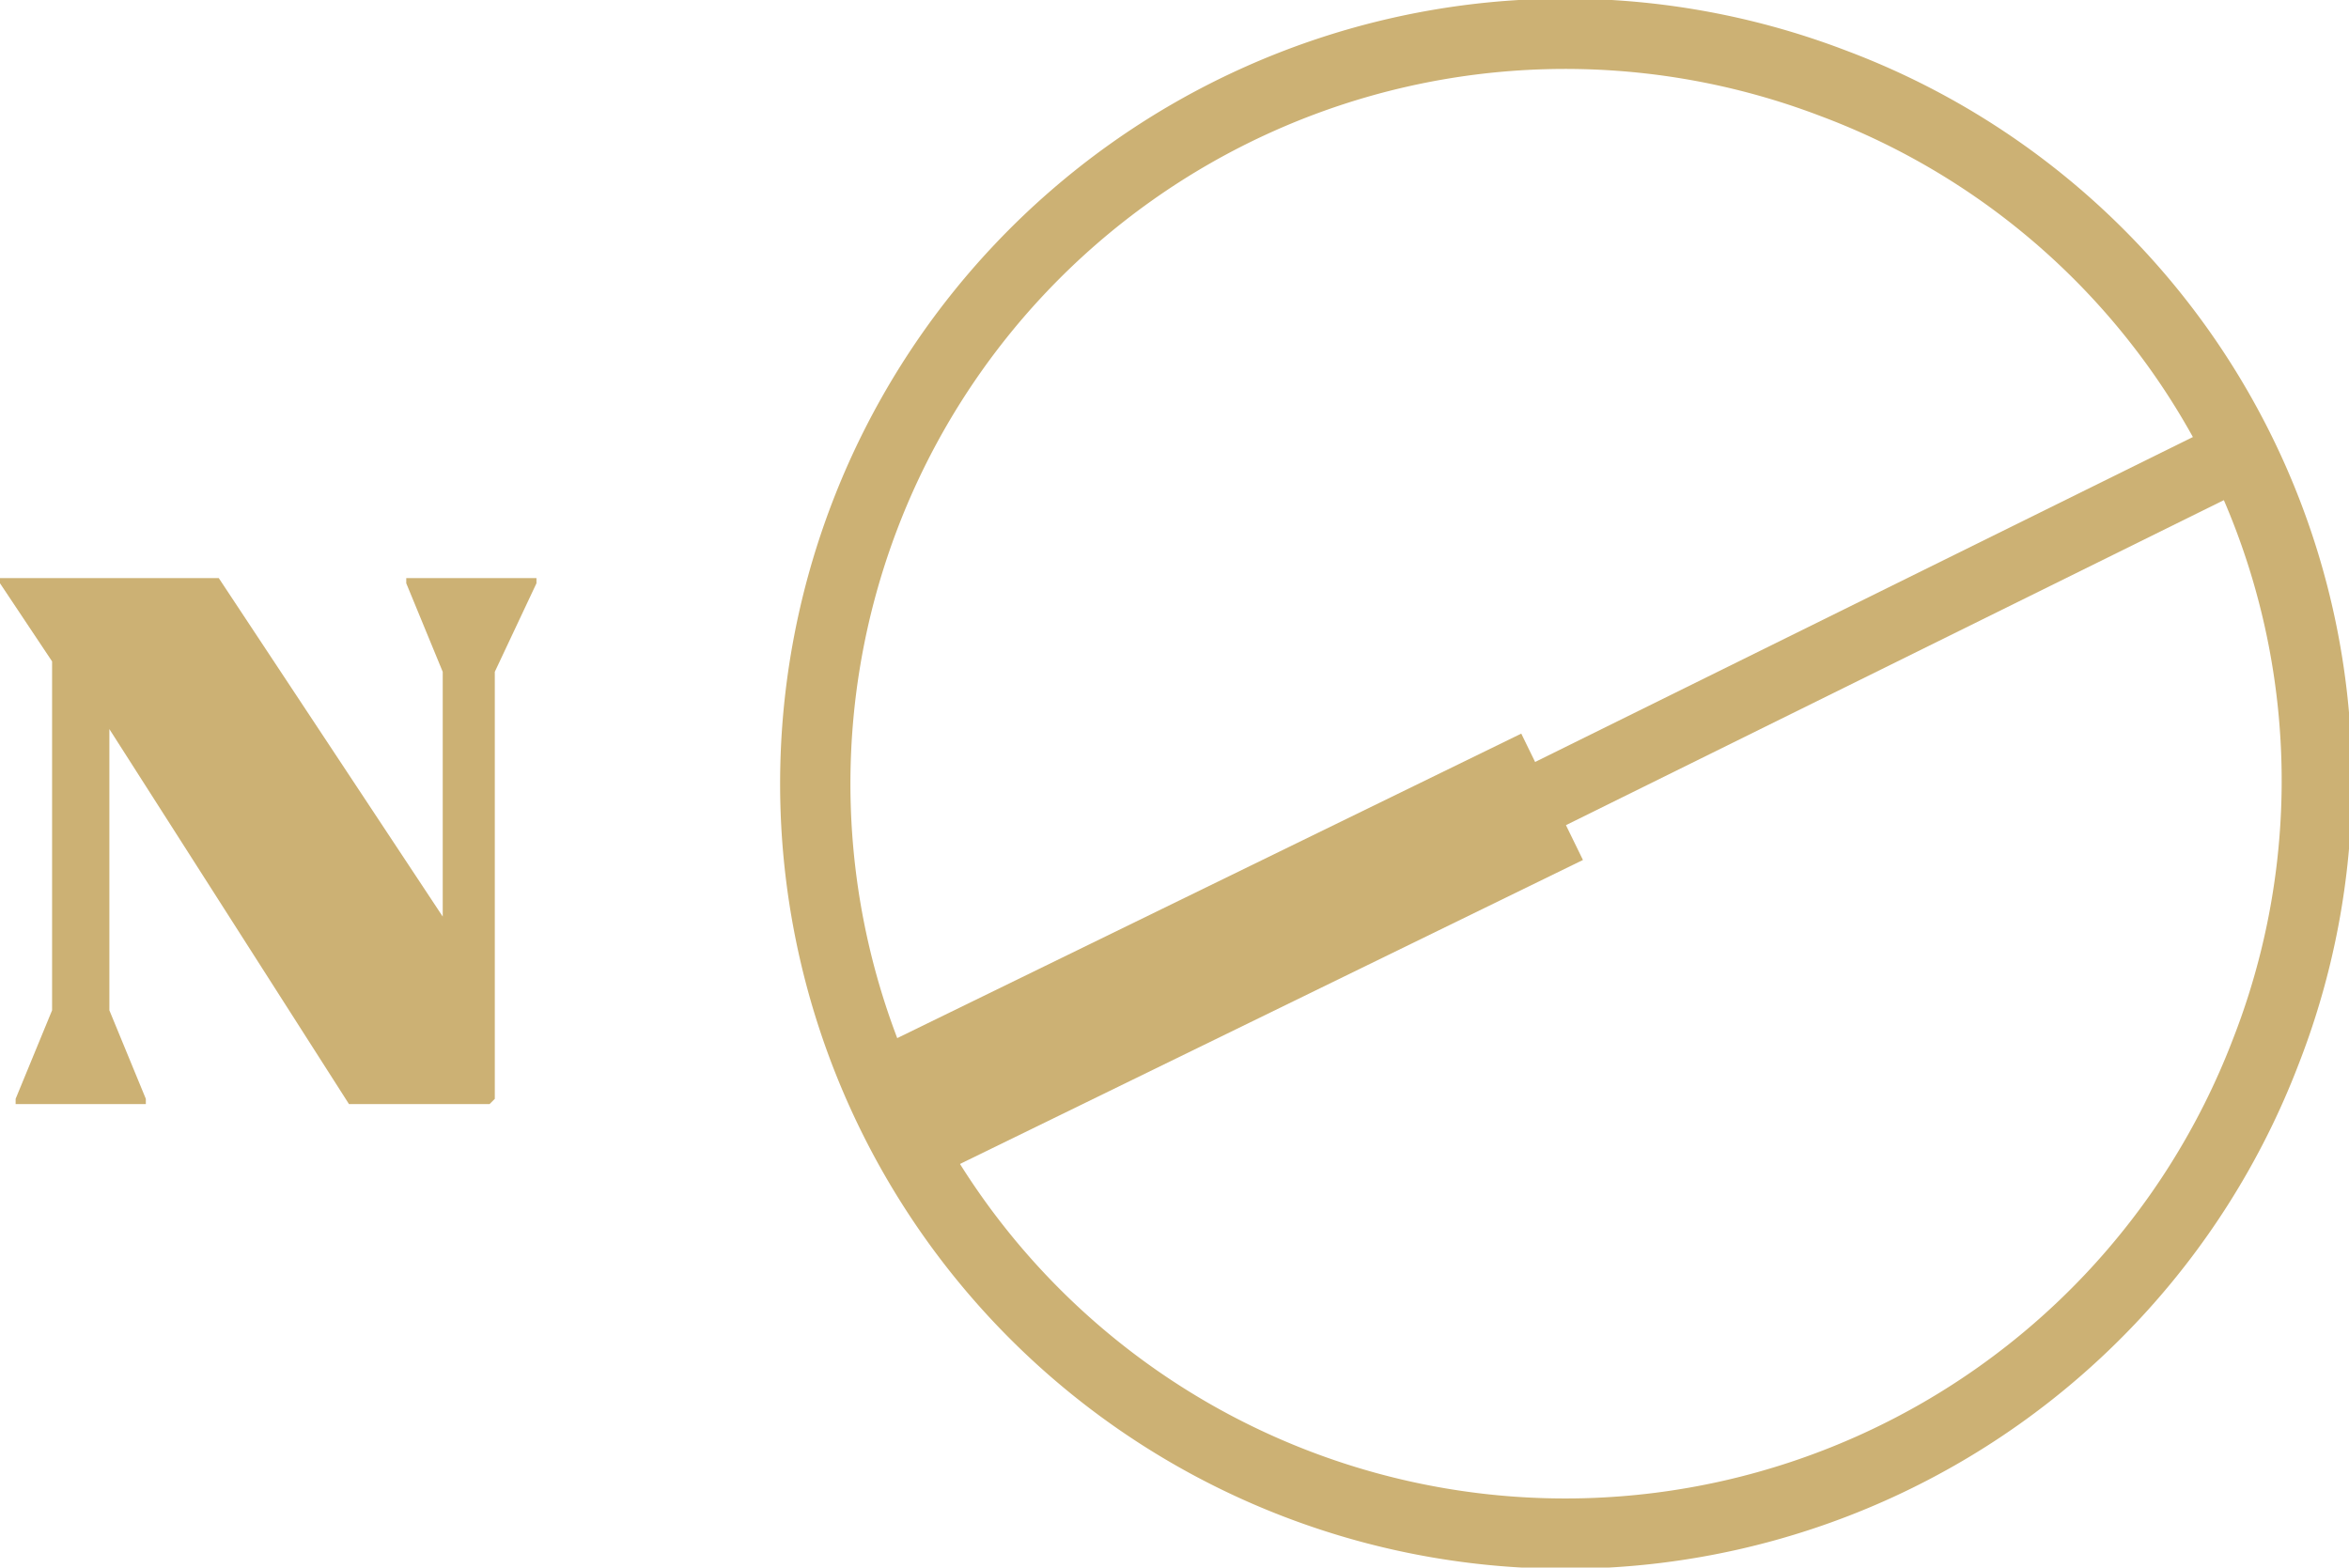
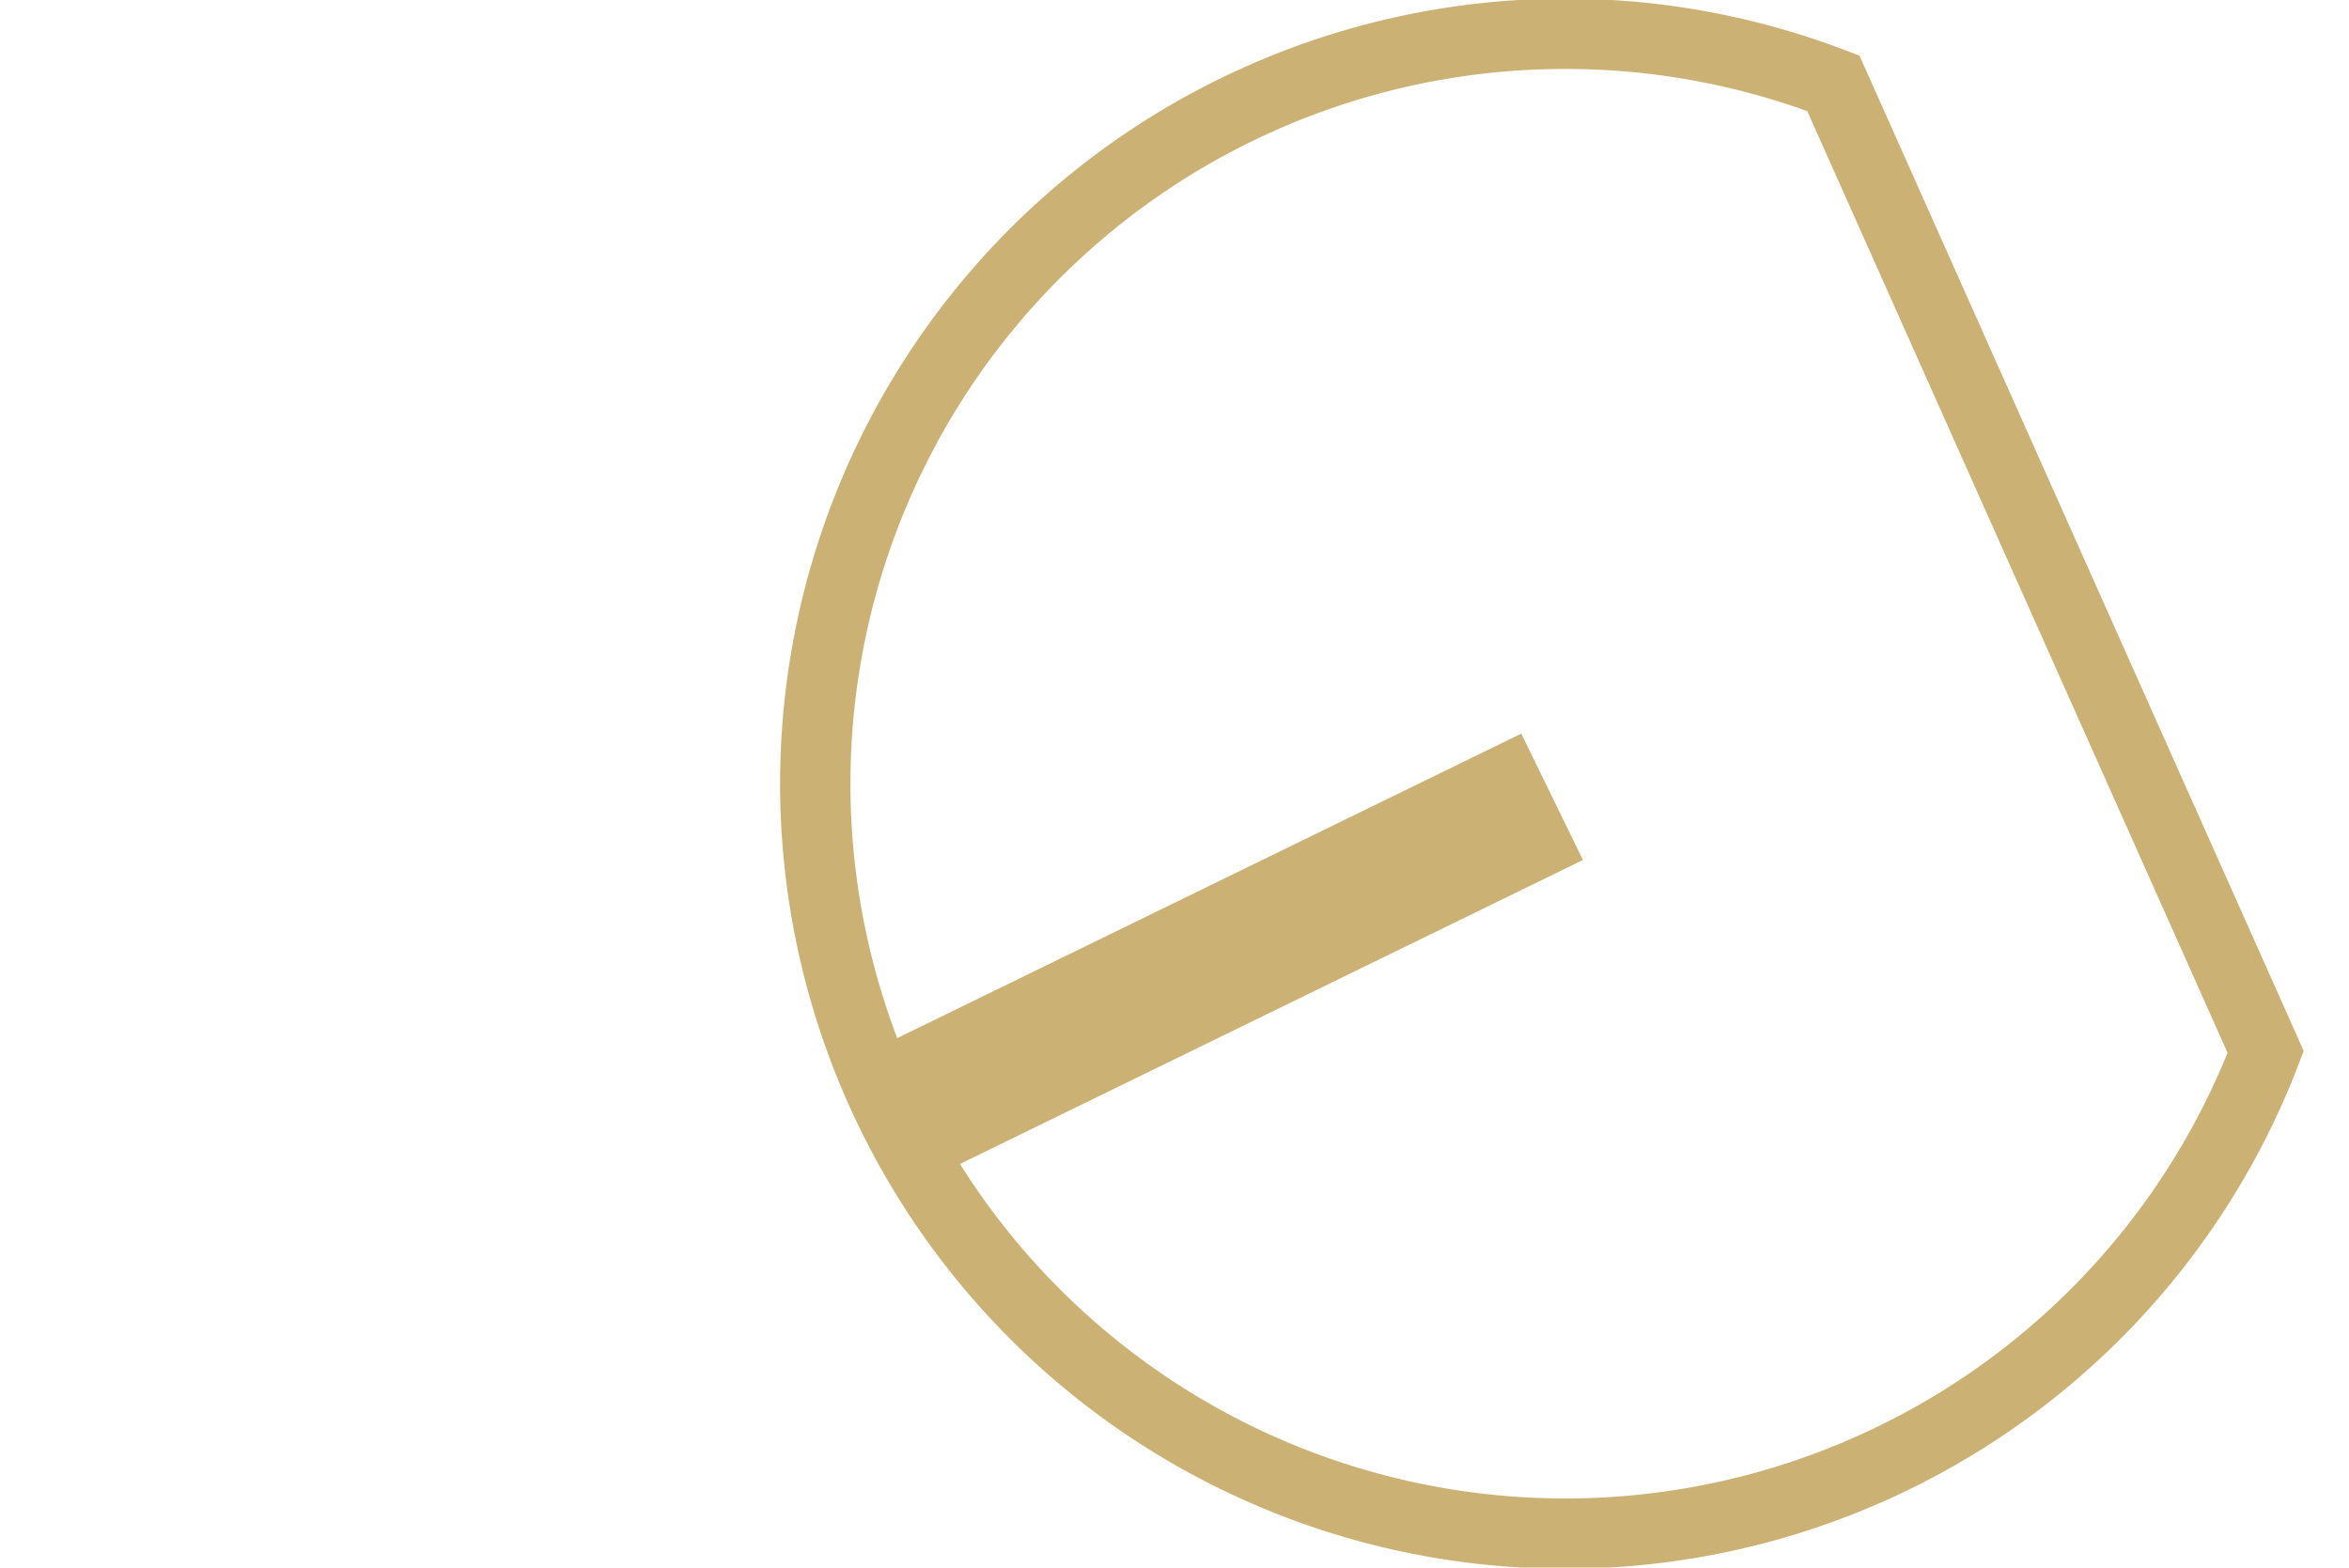
<svg xmlns="http://www.w3.org/2000/svg" viewBox="0 0 45.1 30.1">
  <title>north</title>
  <g id="Layer_2" data-name="Layer 2">
    <g id="Layer_1-2" data-name="Layer 1">
-       <path d="M35.2,1.6a14.4,14.4,0,1,0,8.3,18.6A14.3,14.3,0,0,0,35.2,1.6Z" style="fill: none;stroke: #ccb174;stroke-width: 1.35px" />
+       <path d="M35.2,1.6a14.4,14.4,0,1,0,8.3,18.6Z" style="fill: none;stroke: #ccb174;stroke-width: 1.35px" />
      <rect width="45.1" height="30.12" style="fill: none" />
-       <line x1="42.8" y1="8.8" x2="17.5" y2="21.3" style="fill: none;stroke: #ccb174;stroke-width: 1.35px" />
      <line x1="29.8" y1="15.3" x2="17.3" y2="21.4" style="fill: none;stroke: #ccb174;stroke-width: 2.7px" />
-       <polygon points="7.8 11.1 7.8 11.2 8.5 12.9 8.5 17.6 4.2 11.1 0 11.1 0 11.2 1 12.7 1 19.4 0.3 21.1 0.3 21.2 2.8 21.2 2.8 21.1 2.1 19.4 2.1 14 6.7 21.2 9.4 21.2 9.5 21.1 9.5 12.9 10.3 11.2 10.3 11.1 7.8 11.1" style="fill: #ccb174" />
    </g>
  </g>
</svg>